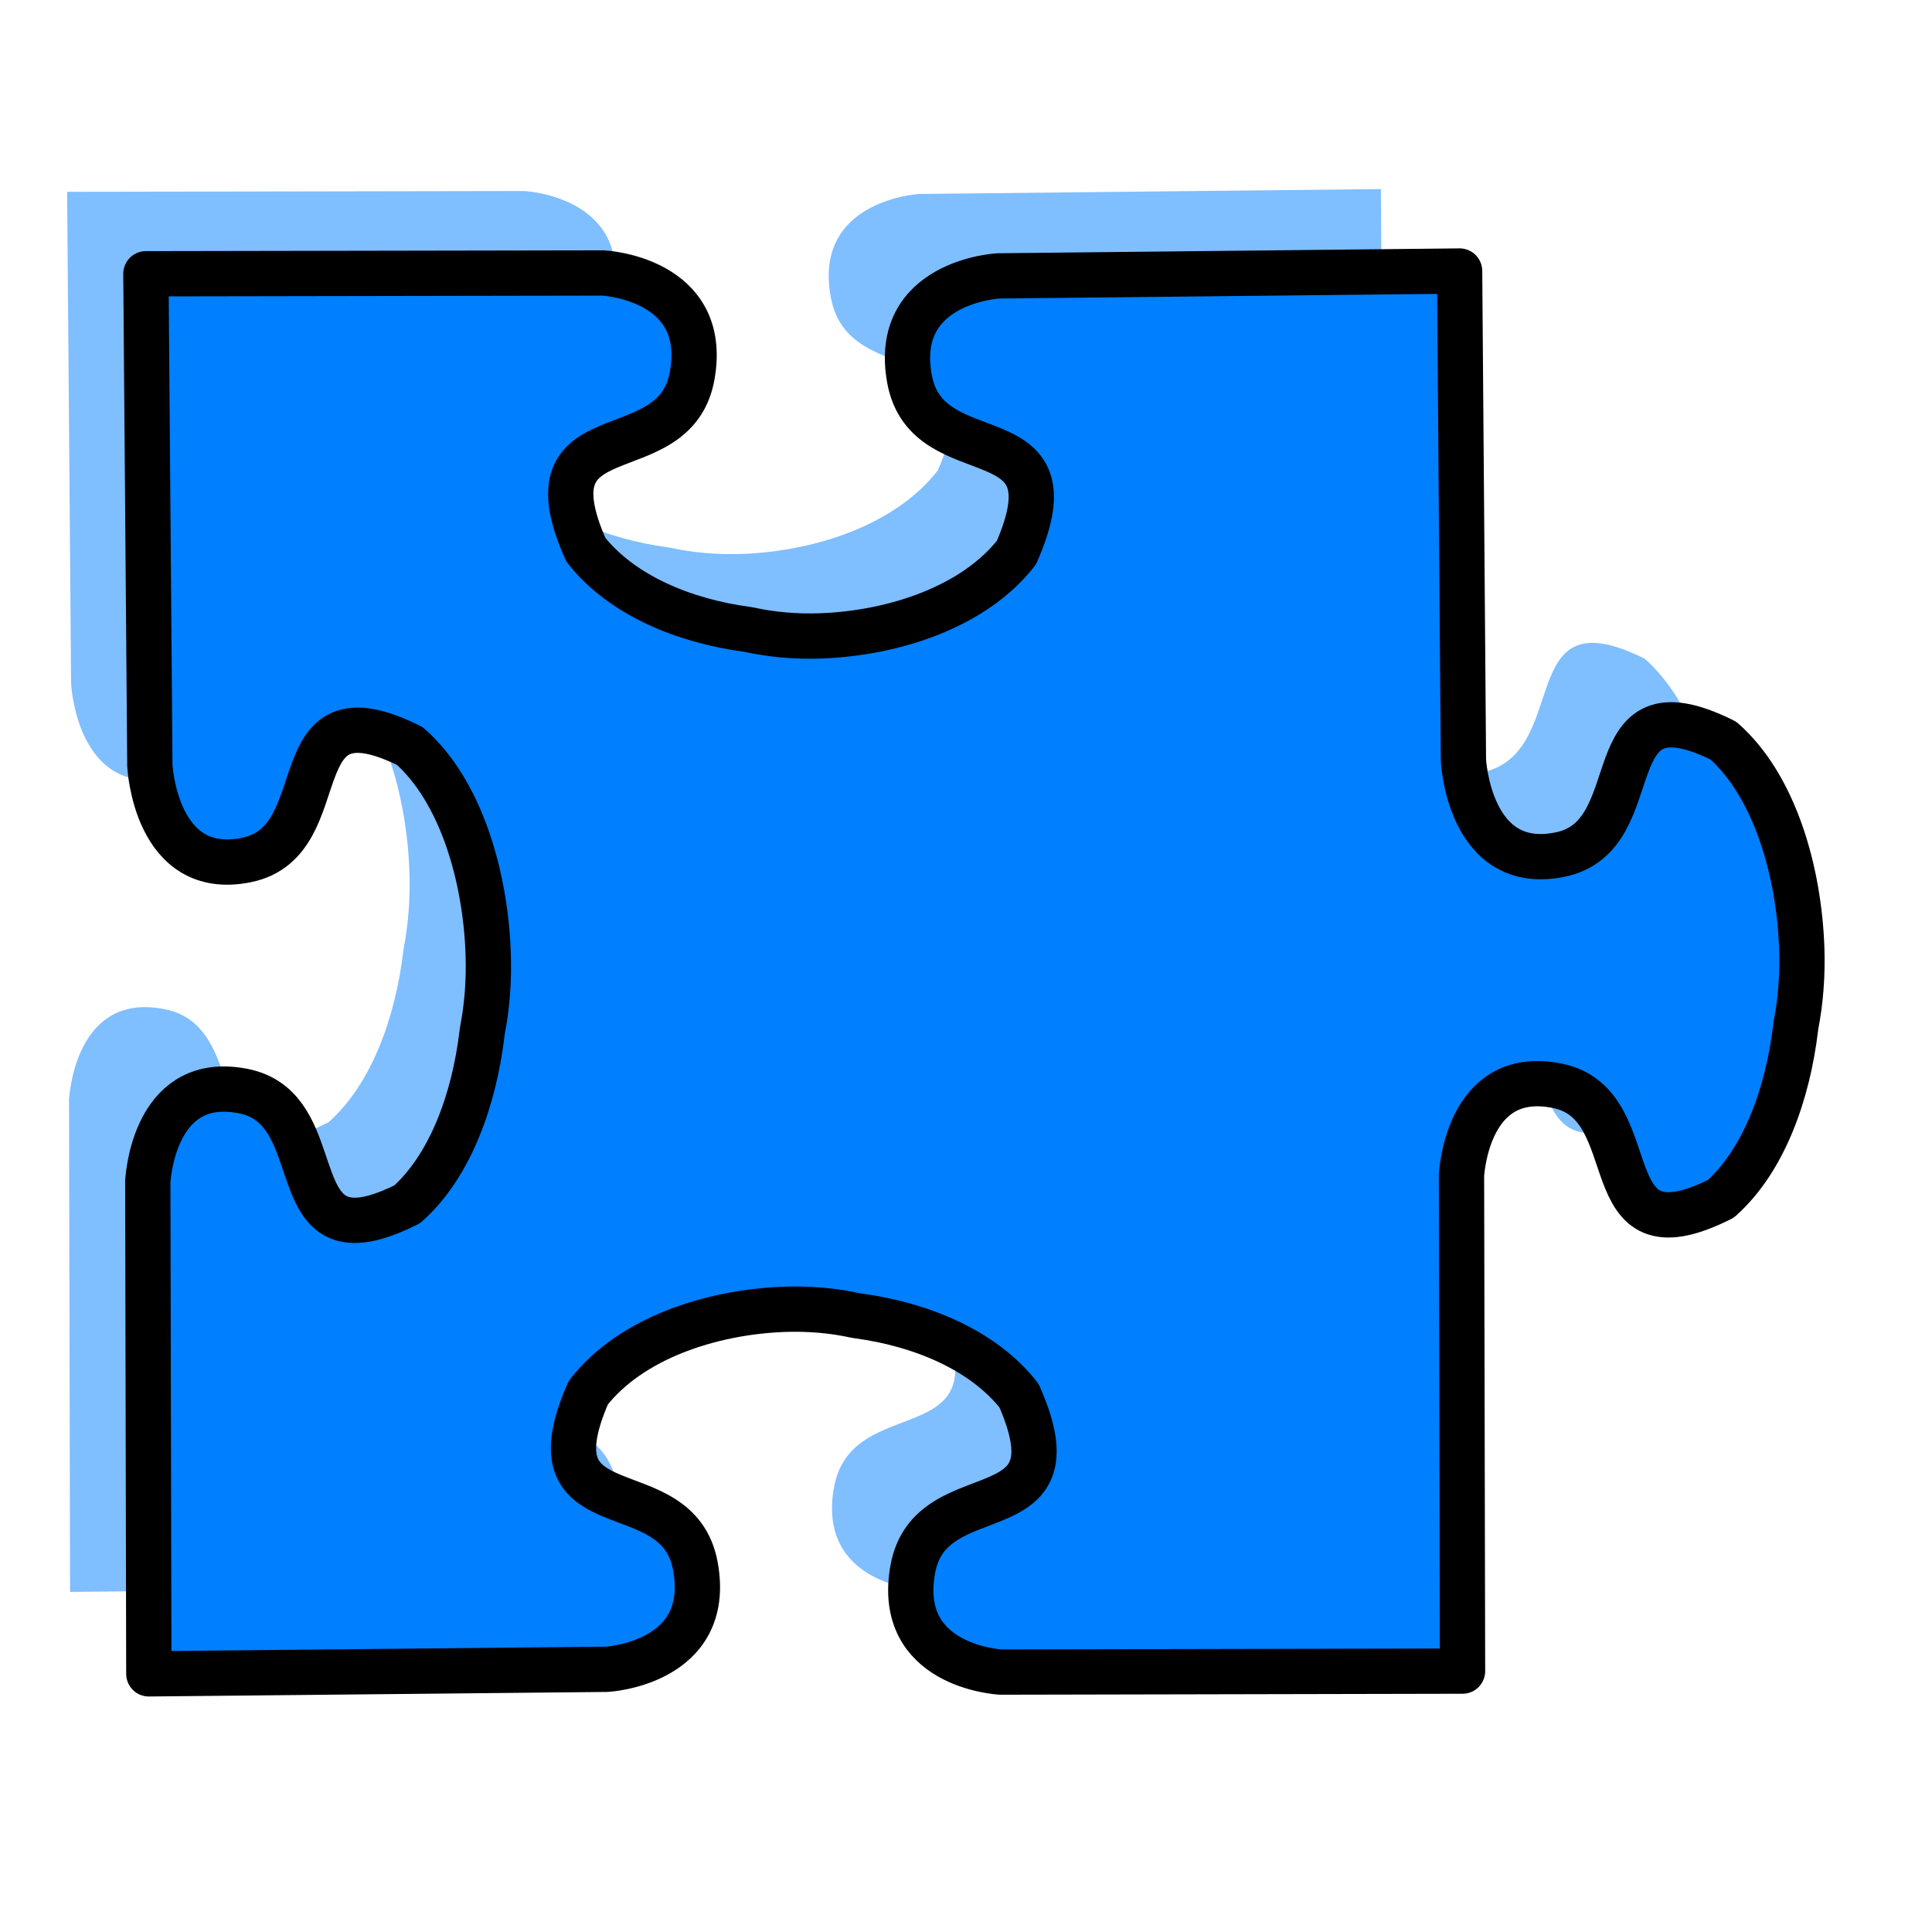
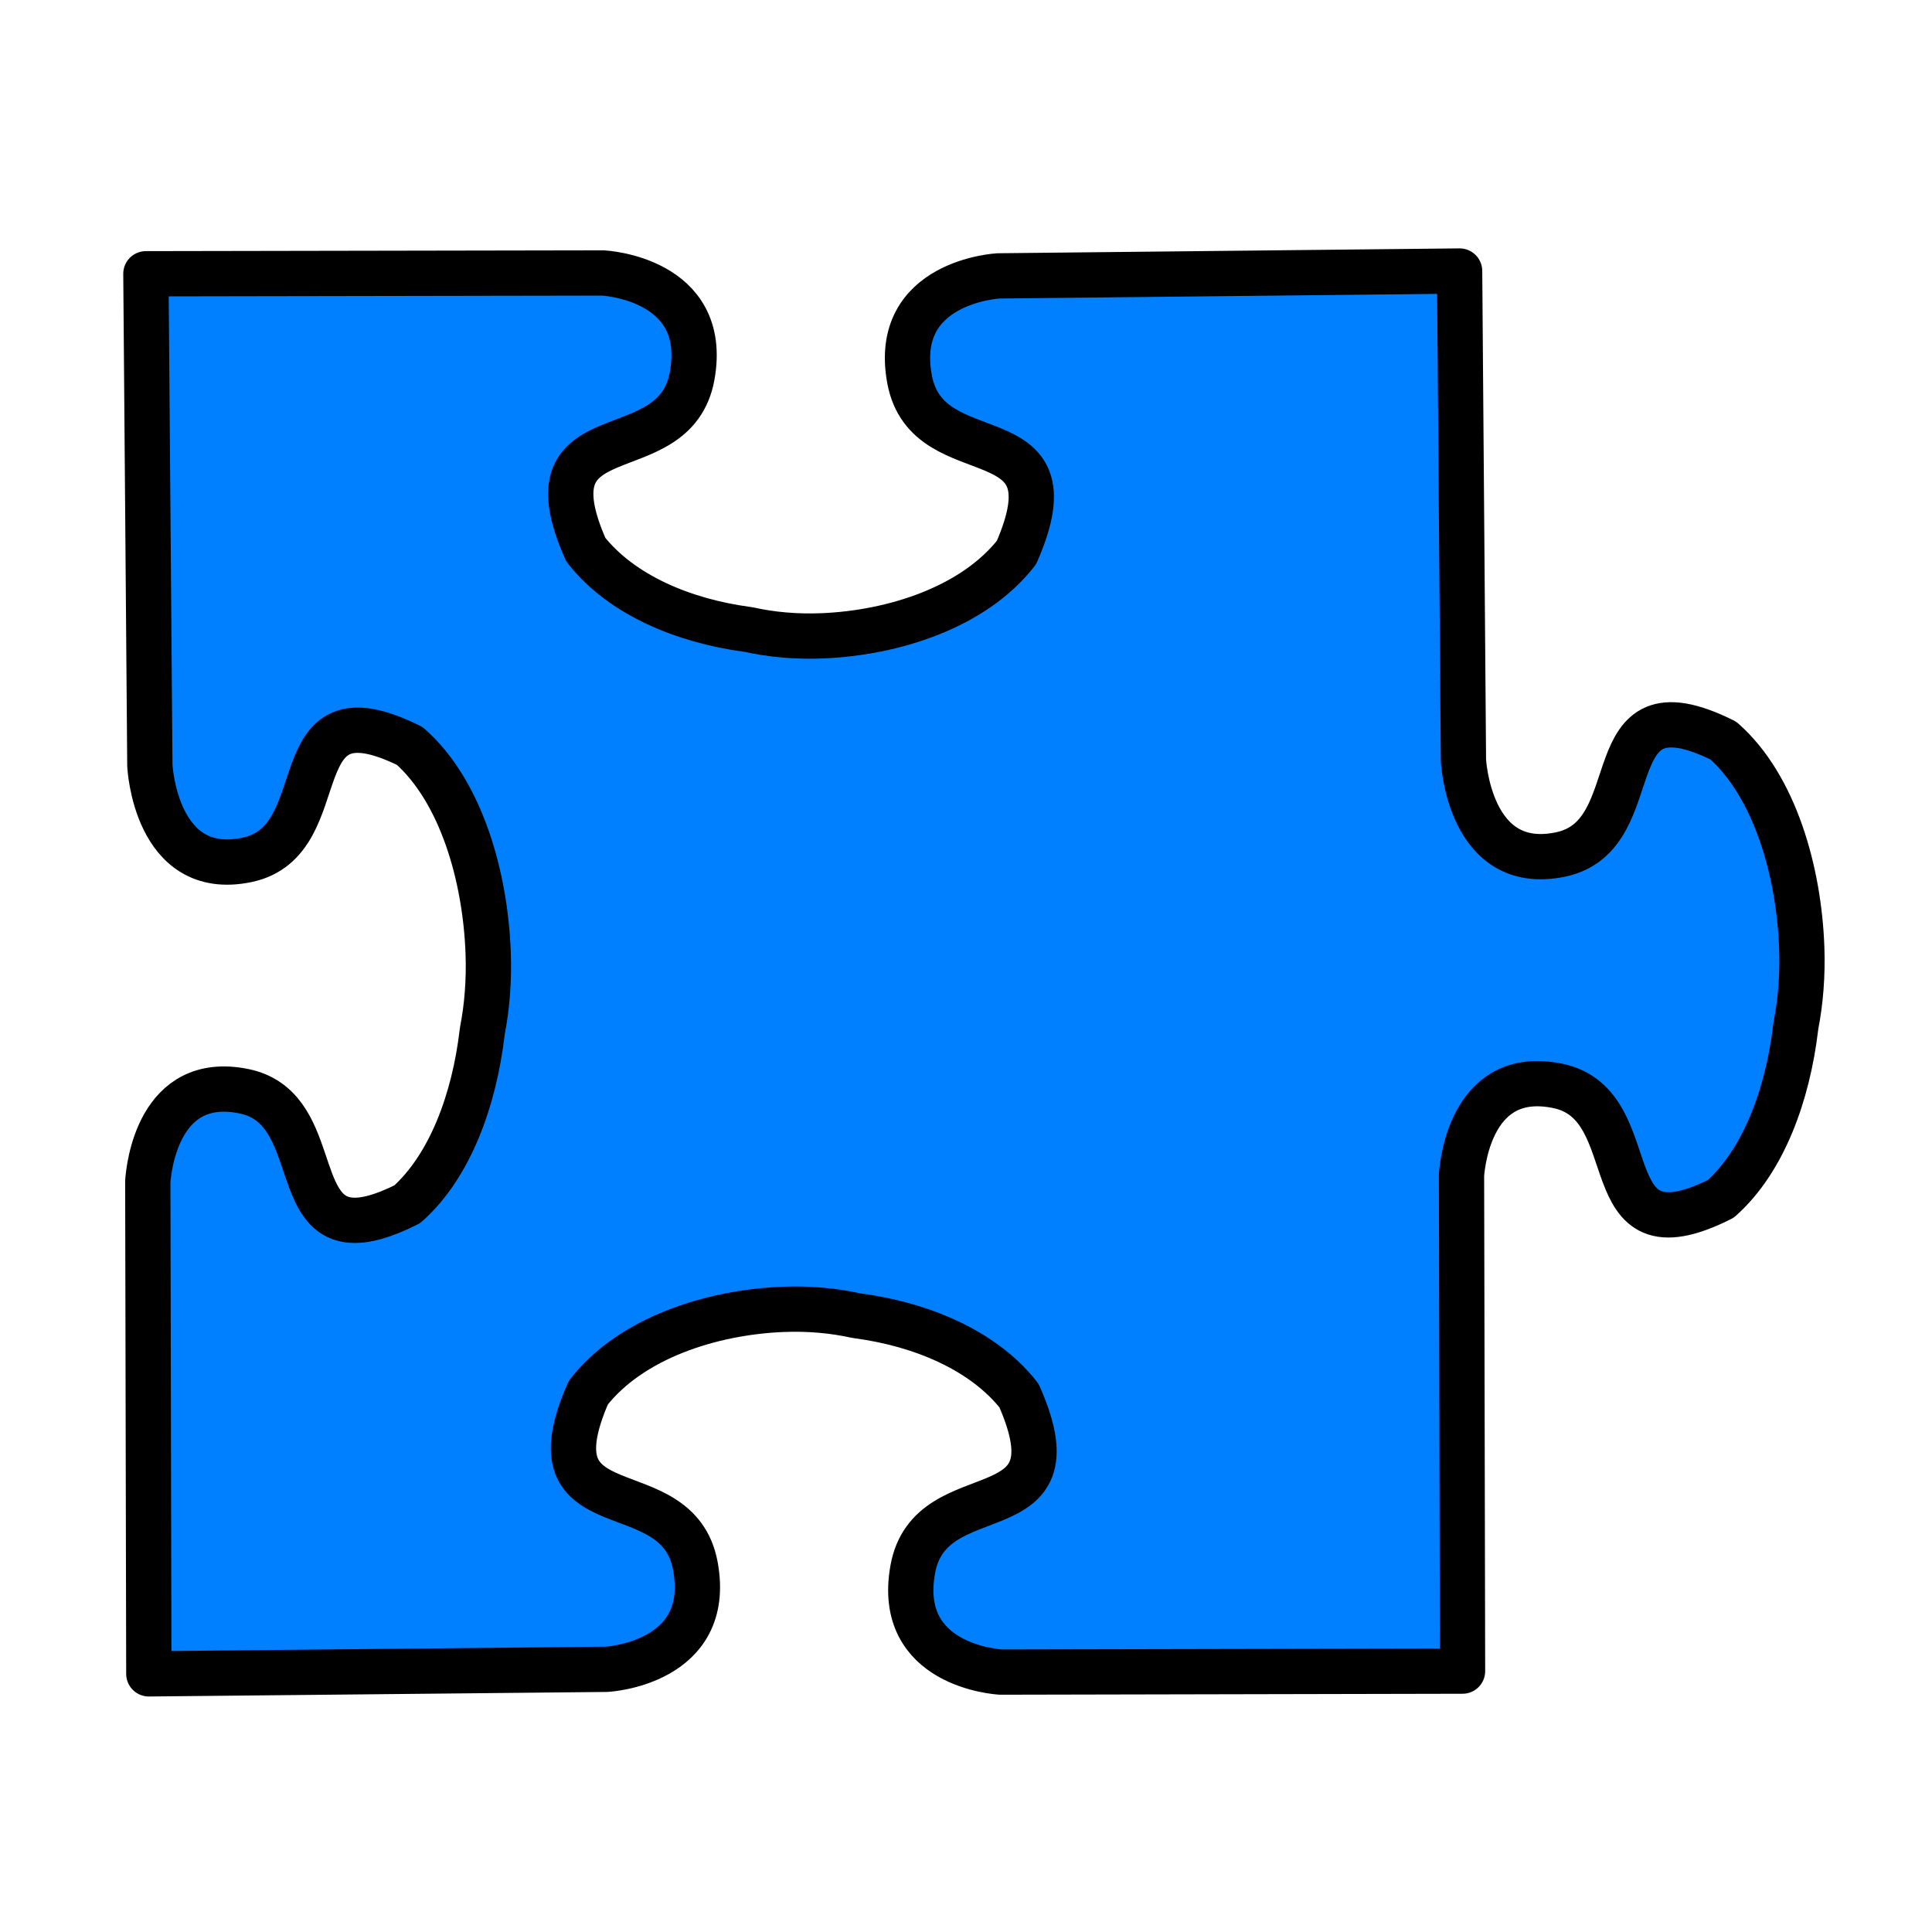
<svg xmlns="http://www.w3.org/2000/svg" xmlns:xlink="http://www.w3.org/1999/xlink" width="533.333" height="533.333">
  <defs>
    <linearGradient id="linearGradient1085">
      <stop stop-color="#00009f" id="stop1086" offset="0" />
      <stop stop-color="#0000ff" id="stop1087" offset="1" />
    </linearGradient>
    <radialGradient fy="-0.034" fx="1.8" r="2.137" cy="-0.034" cx="1.8" id="radialGradient1088" xlink:href="#linearGradient1085" />
    <radialGradient fy="-0.028" fx="-1.854" r="2.137" cy="-0.028" cx="-1.854" id="radialGradient1089" xlink:href="#linearGradient1085" />
    <radialGradient gradientTransform="scale(0.752,1.33)" fy="-1.884" fx="-0.341" r="2.137" cy="-1.884" cx="-0.341" id="radialGradient1090" xlink:href="#linearGradient1085" />
    <radialGradient gradientTransform="scale(0.752,1.33)" fy="0.863" fx="-0.339" r="2.137" cy="0.863" cx="-0.339" id="radialGradient1091" xlink:href="#linearGradient1085" />
    <radialGradient fy="-0.023" fx="0.861" r="2.137" cy="-0.023" cx="0.861" id="radialGradient1092" xlink:href="#linearGradient1085" />
    <radialGradient fy="-0.032" fx="-2.793" r="2.137" cy="-0.032" cx="-2.793" id="radialGradient1093" xlink:href="#linearGradient1085" />
    <radialGradient gradientTransform="scale(0.752,1.33)" fy="-1.175" fx="-0.341" r="2.137" cy="-1.175" cx="-0.341" id="radialGradient1094" xlink:href="#linearGradient1085" />
    <radialGradient gradientTransform="scale(0.752,1.33)" fy="1.569" fx="-0.336" r="2.137" cy="1.569" cx="-0.336" id="radialGradient1095" xlink:href="#linearGradient1085" />
    <radialGradient gradientTransform="scale(0.868,1.152)" fy="0.268" fx="0.265" r="0.665" cy="0.268" cx="0.265" id="radialGradient1096" xlink:href="#linearGradient1085" />
  </defs>Clipart by Nicu Buculei - jigsaw_red_10Nicu Buculei
 <g>
    <title>Layer 1</title>
    <g transform="rotate(179.88 258.293 257.035)" id="g842">
-       <path fill="#007fff" fill-opacity="0.5" fill-rule="evenodd" stroke-width="2.868pt" id="path1292" d="m134.974,75.121l0,136.992c-0.353,4.324 -3.291,29.314 -26.536,24.523c-25.337,-5.222 -8.439,-49.579 -45.038,-31.301c-11.954,10.605 -18.534,28.985 -20.734,47.103c-0.034,0.283 -0.09,0.581 -0.122,0.863c-1.255,6.372 -1.891,13.662 -1.623,21.414c0.726,20.999 7.34,44.554 21.504,57.12c36.598,18.277 19.7,-26.122 45.038,-31.345c25.337,-5.222 26.739,26.12 26.739,26.12l0.771,135.006c0,0 127.363,-1.079 127.363,-1.079c0,0 29.455,-1.491 24.548,-28.452c-4.908,-26.961 -46.593,-8.98 -29.416,-47.923c11.809,-15.072 33.905,-22.109 53.639,-22.882c7.285,-0.285 14.137,0.391 20.125,1.727c0.266,0.034 0.546,0.093 0.811,0.13c17.027,2.34 34.341,9.342 44.307,22.062c17.177,38.943 -24.549,20.962 -29.457,47.923c-4.908,26.961 24.548,28.452 24.548,28.452l126.187,0.043c0,0 -0.812,-135.74 -0.811,-135.74c0,0 -1.401,-31.342 -26.739,-26.12c-25.337,5.222 -8.439,49.622 -45.038,31.344c-14.164,-12.566 -20.778,-36.12 -21.504,-57.12c-0.268,-7.752 0.368,-15.043 1.623,-21.414c0.032,-0.283 0.087,-0.581 0.122,-0.863c2.199,-18.119 8.779,-36.498 20.734,-47.103c6.862,-3.427 11.849,-4.669 15.581,-4.361c16.171,1.334 8.87,31.419 29.457,35.662c23.641,4.872 26.307,-21.193 26.576,-24.825l0,-135.956c0,0 -126.389,0.993 -126.389,0.993c0,0 -29.455,1.491 -24.548,28.452c4.908,26.961 46.634,8.98 29.457,47.923c-11.809,15.072 -33.945,22.109 -53.68,22.882c-7.285,0.285 -14.137,-0.391 -20.125,-1.727c-0.266,-0.034 -0.546,-0.093 -0.811,-0.13c-17.027,-2.34 -34.3,-9.342 -44.267,-22.062c-17.177,-38.944 24.509,-20.963 29.417,-47.923c4.83,-26.535 -23.325,-28.356 -24.223,-28.409l-127.485,0z" />
      <path fill="#007fff" fill-rule="evenodd" stroke="#000000" stroke-width="12.5" stroke-linejoin="round" id="path1290" d="m113.277,52.454l0,136.992c-0.353,4.324 -3.291,29.314 -26.536,24.523c-25.337,-5.222 -8.439,-49.579 -45.038,-31.301c-11.954,10.605 -18.534,28.985 -20.734,47.103c-0.034,0.283 -0.09,0.581 -0.122,0.864c-1.255,6.372 -1.891,13.662 -1.623,21.414c0.726,20.999 7.34,44.554 21.504,57.12c36.598,18.277 19.7,-26.122 45.038,-31.345c25.337,-5.222 26.739,26.12 26.739,26.12l0.771,135.006c0,0 127.363,-1.079 127.363,-1.079c0,0 29.455,-1.491 24.548,-28.452c-4.908,-26.961 -46.593,-8.98 -29.416,-47.923c11.809,-15.072 33.905,-22.109 53.639,-22.882c7.285,-0.285 14.137,0.391 20.125,1.727c0.266,0.034 0.546,0.093 0.811,0.13c17.028,2.34 34.341,9.342 44.307,22.062c17.177,38.944 -24.549,20.963 -29.457,47.923c-4.908,26.961 24.548,28.452 24.548,28.452l126.187,0.043c0,0 -0.811,-135.74 -0.811,-135.74c0,0 -1.401,-31.342 -26.739,-26.12c-25.337,5.222 -8.439,49.622 -45.038,31.344c-14.164,-12.566 -20.778,-36.12 -21.504,-57.12c-0.268,-7.752 0.368,-15.043 1.623,-21.414c0.032,-0.283 0.087,-0.581 0.122,-0.863c2.199,-18.119 8.779,-36.498 20.734,-47.103c6.862,-3.427 11.849,-4.669 15.581,-4.361c16.171,1.334 8.87,31.419 29.457,35.662c23.641,4.872 26.307,-21.193 26.576,-24.825l0,-135.956c0,0 -126.389,0.993 -126.389,0.993c0,0 -29.455,1.491 -24.548,28.452c4.908,26.961 46.634,8.98 29.457,47.923c-11.809,15.072 -33.945,22.109 -53.68,22.882c-7.285,0.285 -14.137,-0.391 -20.125,-1.727c-0.266,-0.034 -0.546,-0.093 -0.811,-0.13c-17.028,-2.34 -34.3,-9.342 -44.267,-22.062c-17.177,-38.943 24.509,-20.963 29.417,-47.923c4.83,-26.535 -23.325,-28.356 -24.223,-28.409l-127.485,0z" />
    </g>
  </g>
</svg>